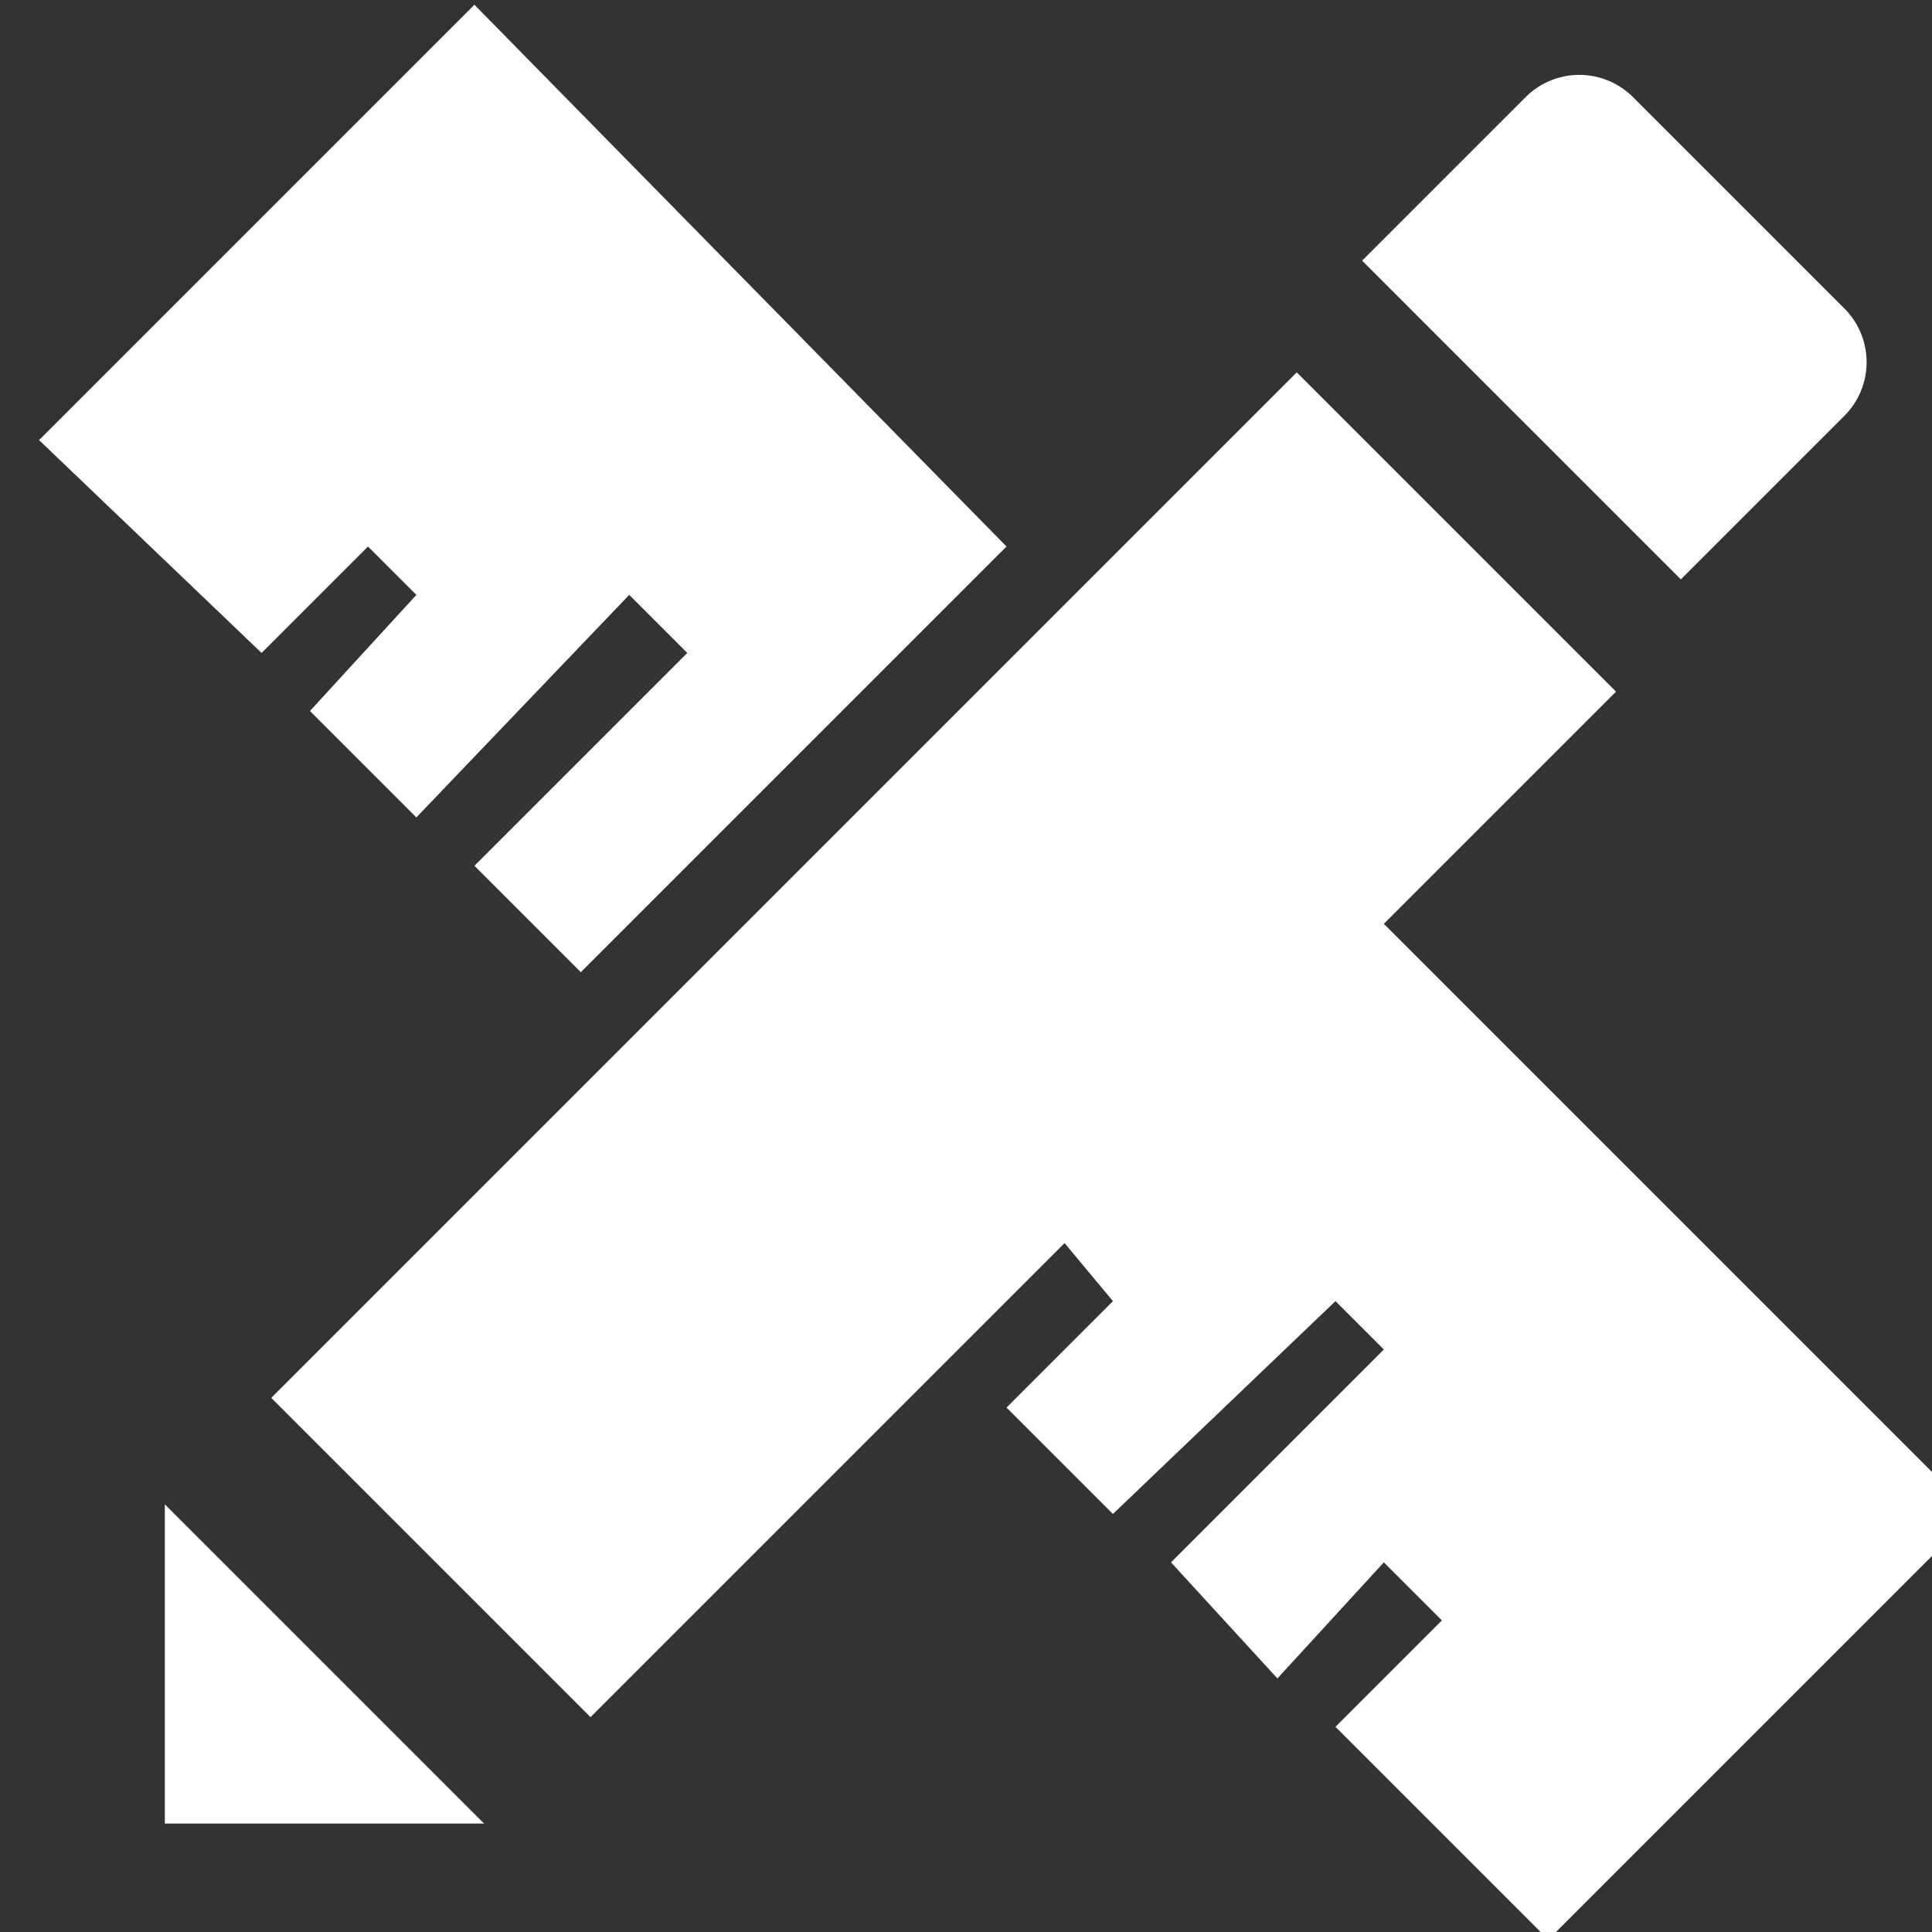
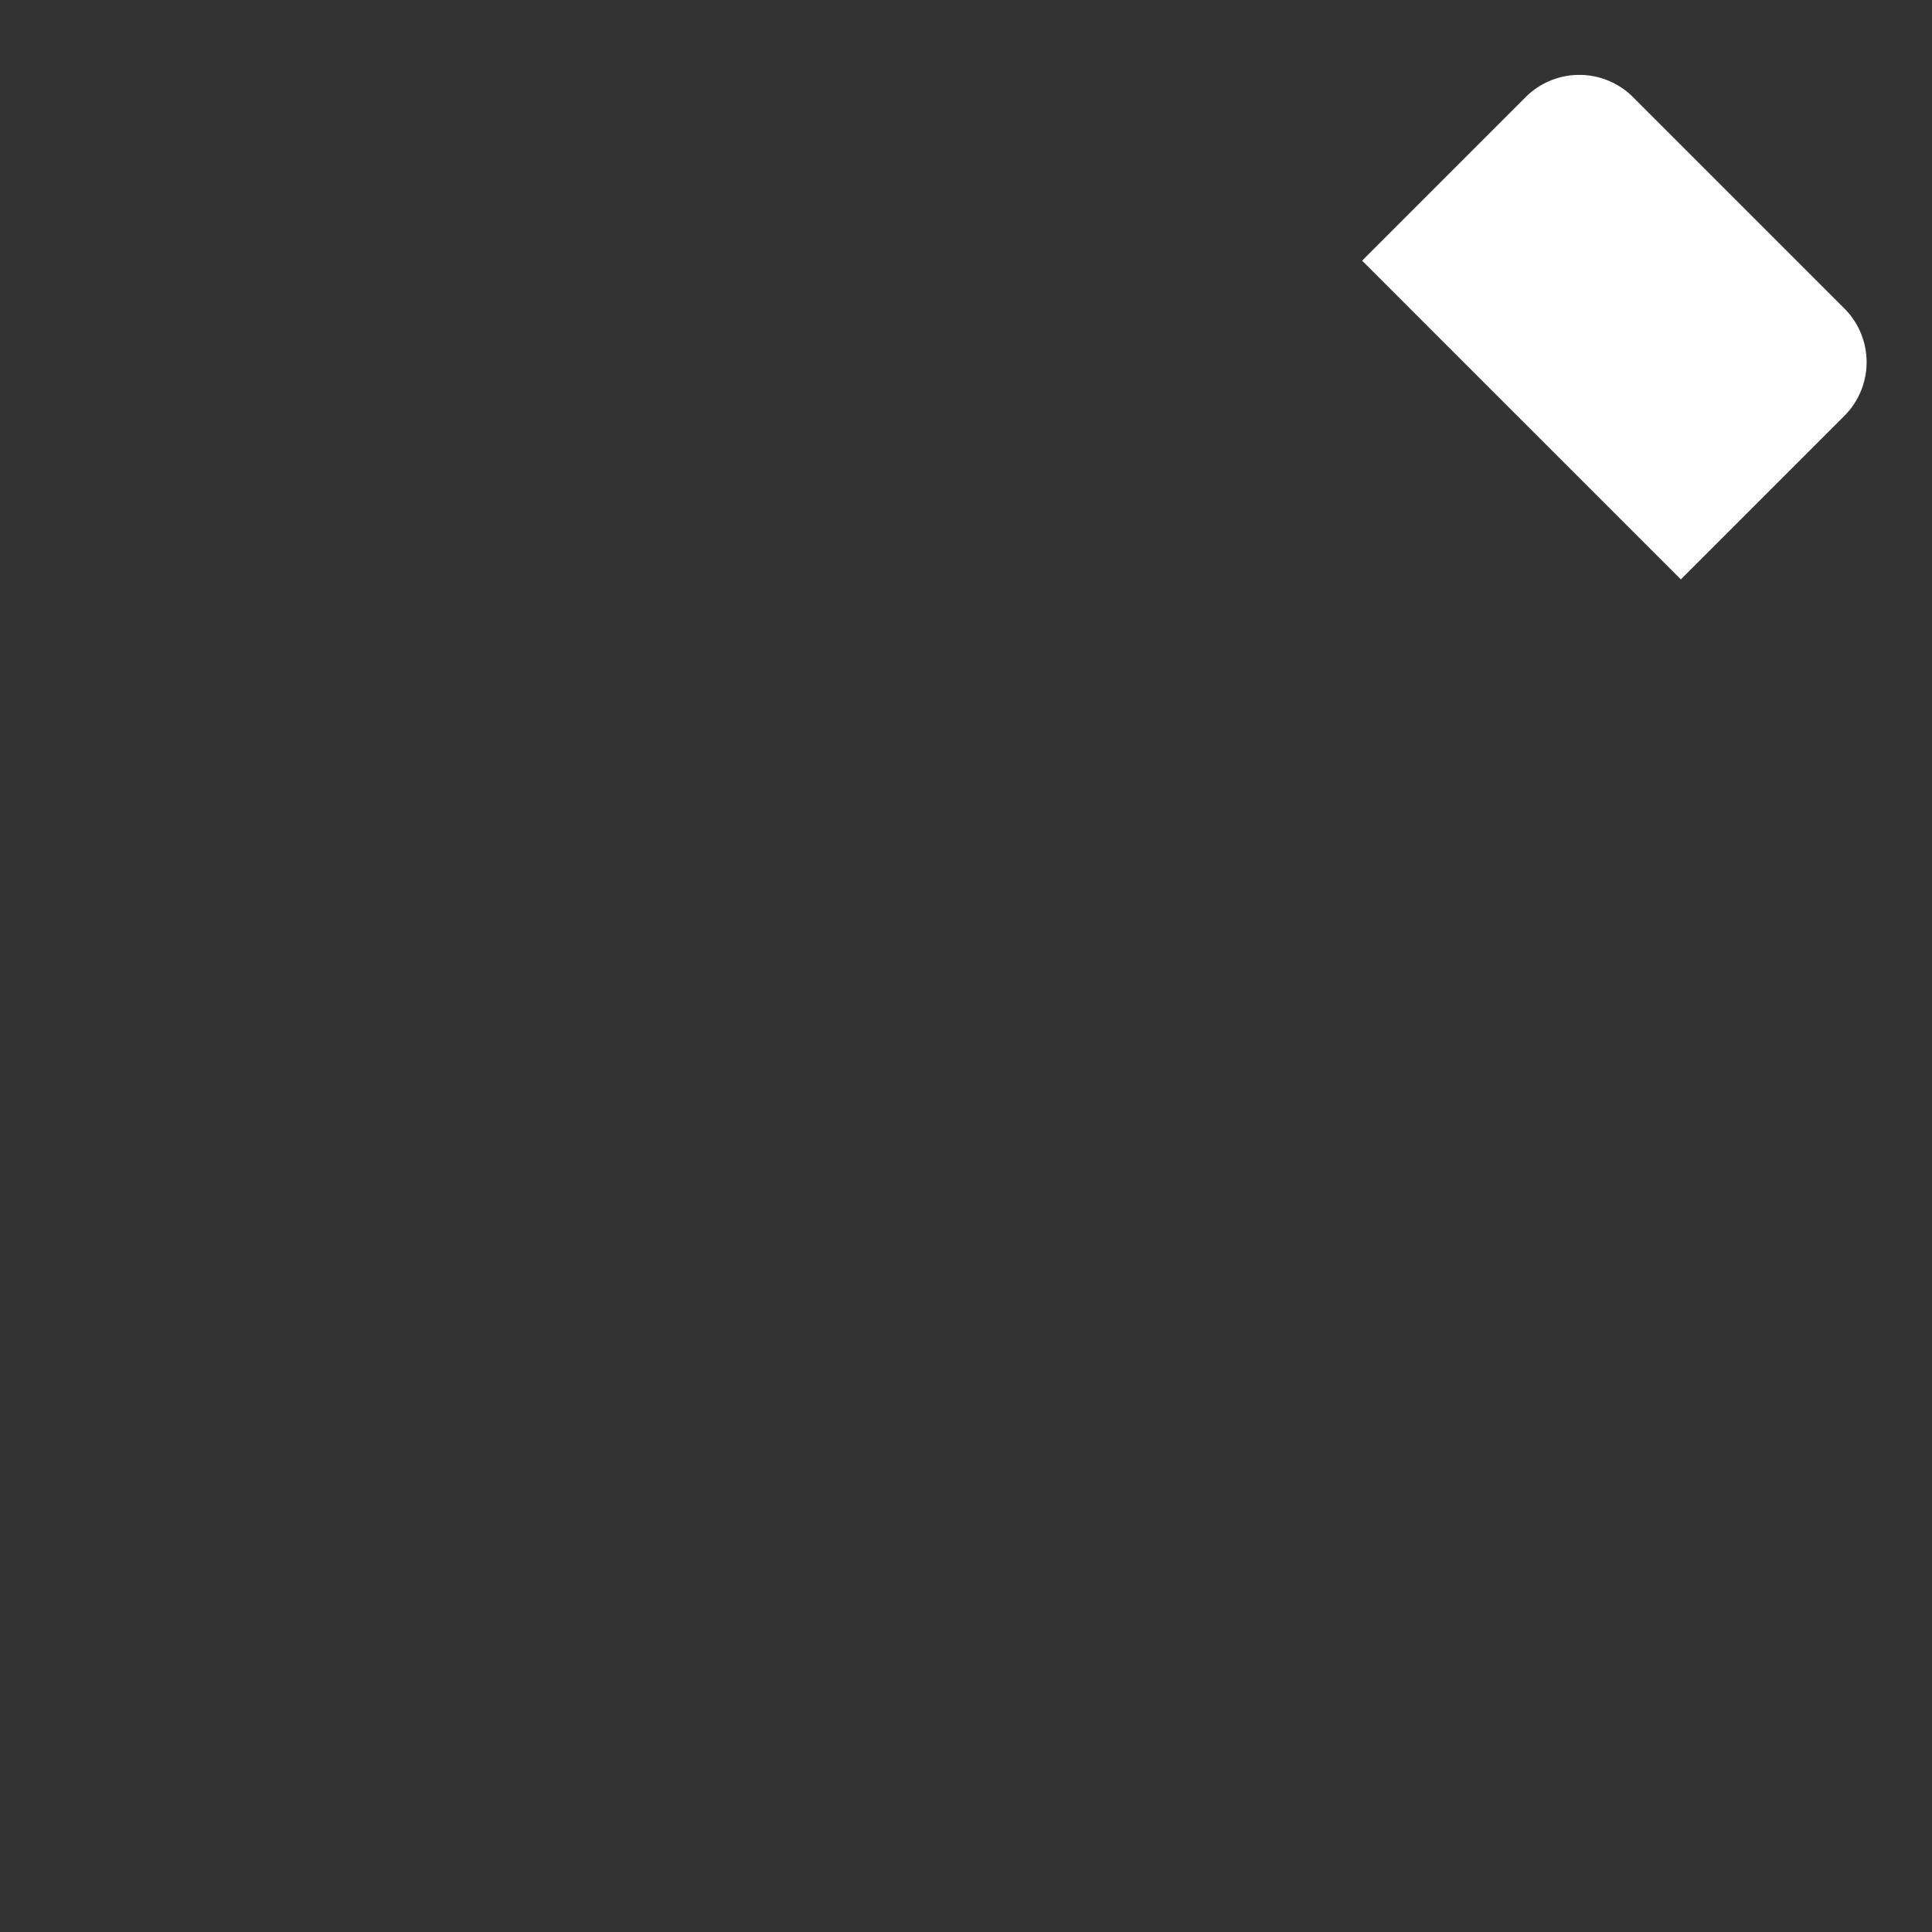
<svg xmlns="http://www.w3.org/2000/svg" viewBox="0 0 5.292 5.292" height="20" width="20">
  <rect x="0" y="0" width="5.292" height="5.292" fill="#333333" stroke="none" />
  <path style="fill:#fff;stroke-width:.265" class="st1" d="M294.138 411.397a.208.208 0 0 0 0-.29l-.583-.583a.208.208 0 0 0-.29 0l-.45.45.873.873z" transform="translate(-289.084 -410.26)" />
-   <path style="fill:#fff" class="st1" transform="matrix(.265 0 0 .265 -67.68 -8.573)" d="m260.4 51.2-3.3-3.3v3.3zM259.7 38.5l-1.1 1.2 1.1 1.1 2.2-2.3.6.6-2.2 2.2 1.1 1.1 4.4-4.4-5.5-5.6-4.5 4.5 2.3 2.2 1.1-1.1zM269.7 48.5l.6.6-1.1 1.1 2.2 2.2 4.4-4.4-6.1-6.1 2.4-2.4-3.3-3.3-10.6 10.6 3.3 3.3 4.9-4.9.5.6-1.1 1.1 1.1 1.1 2.3-2.2.5.5-2.2 2.2 1.1 1.2z" />
</svg>